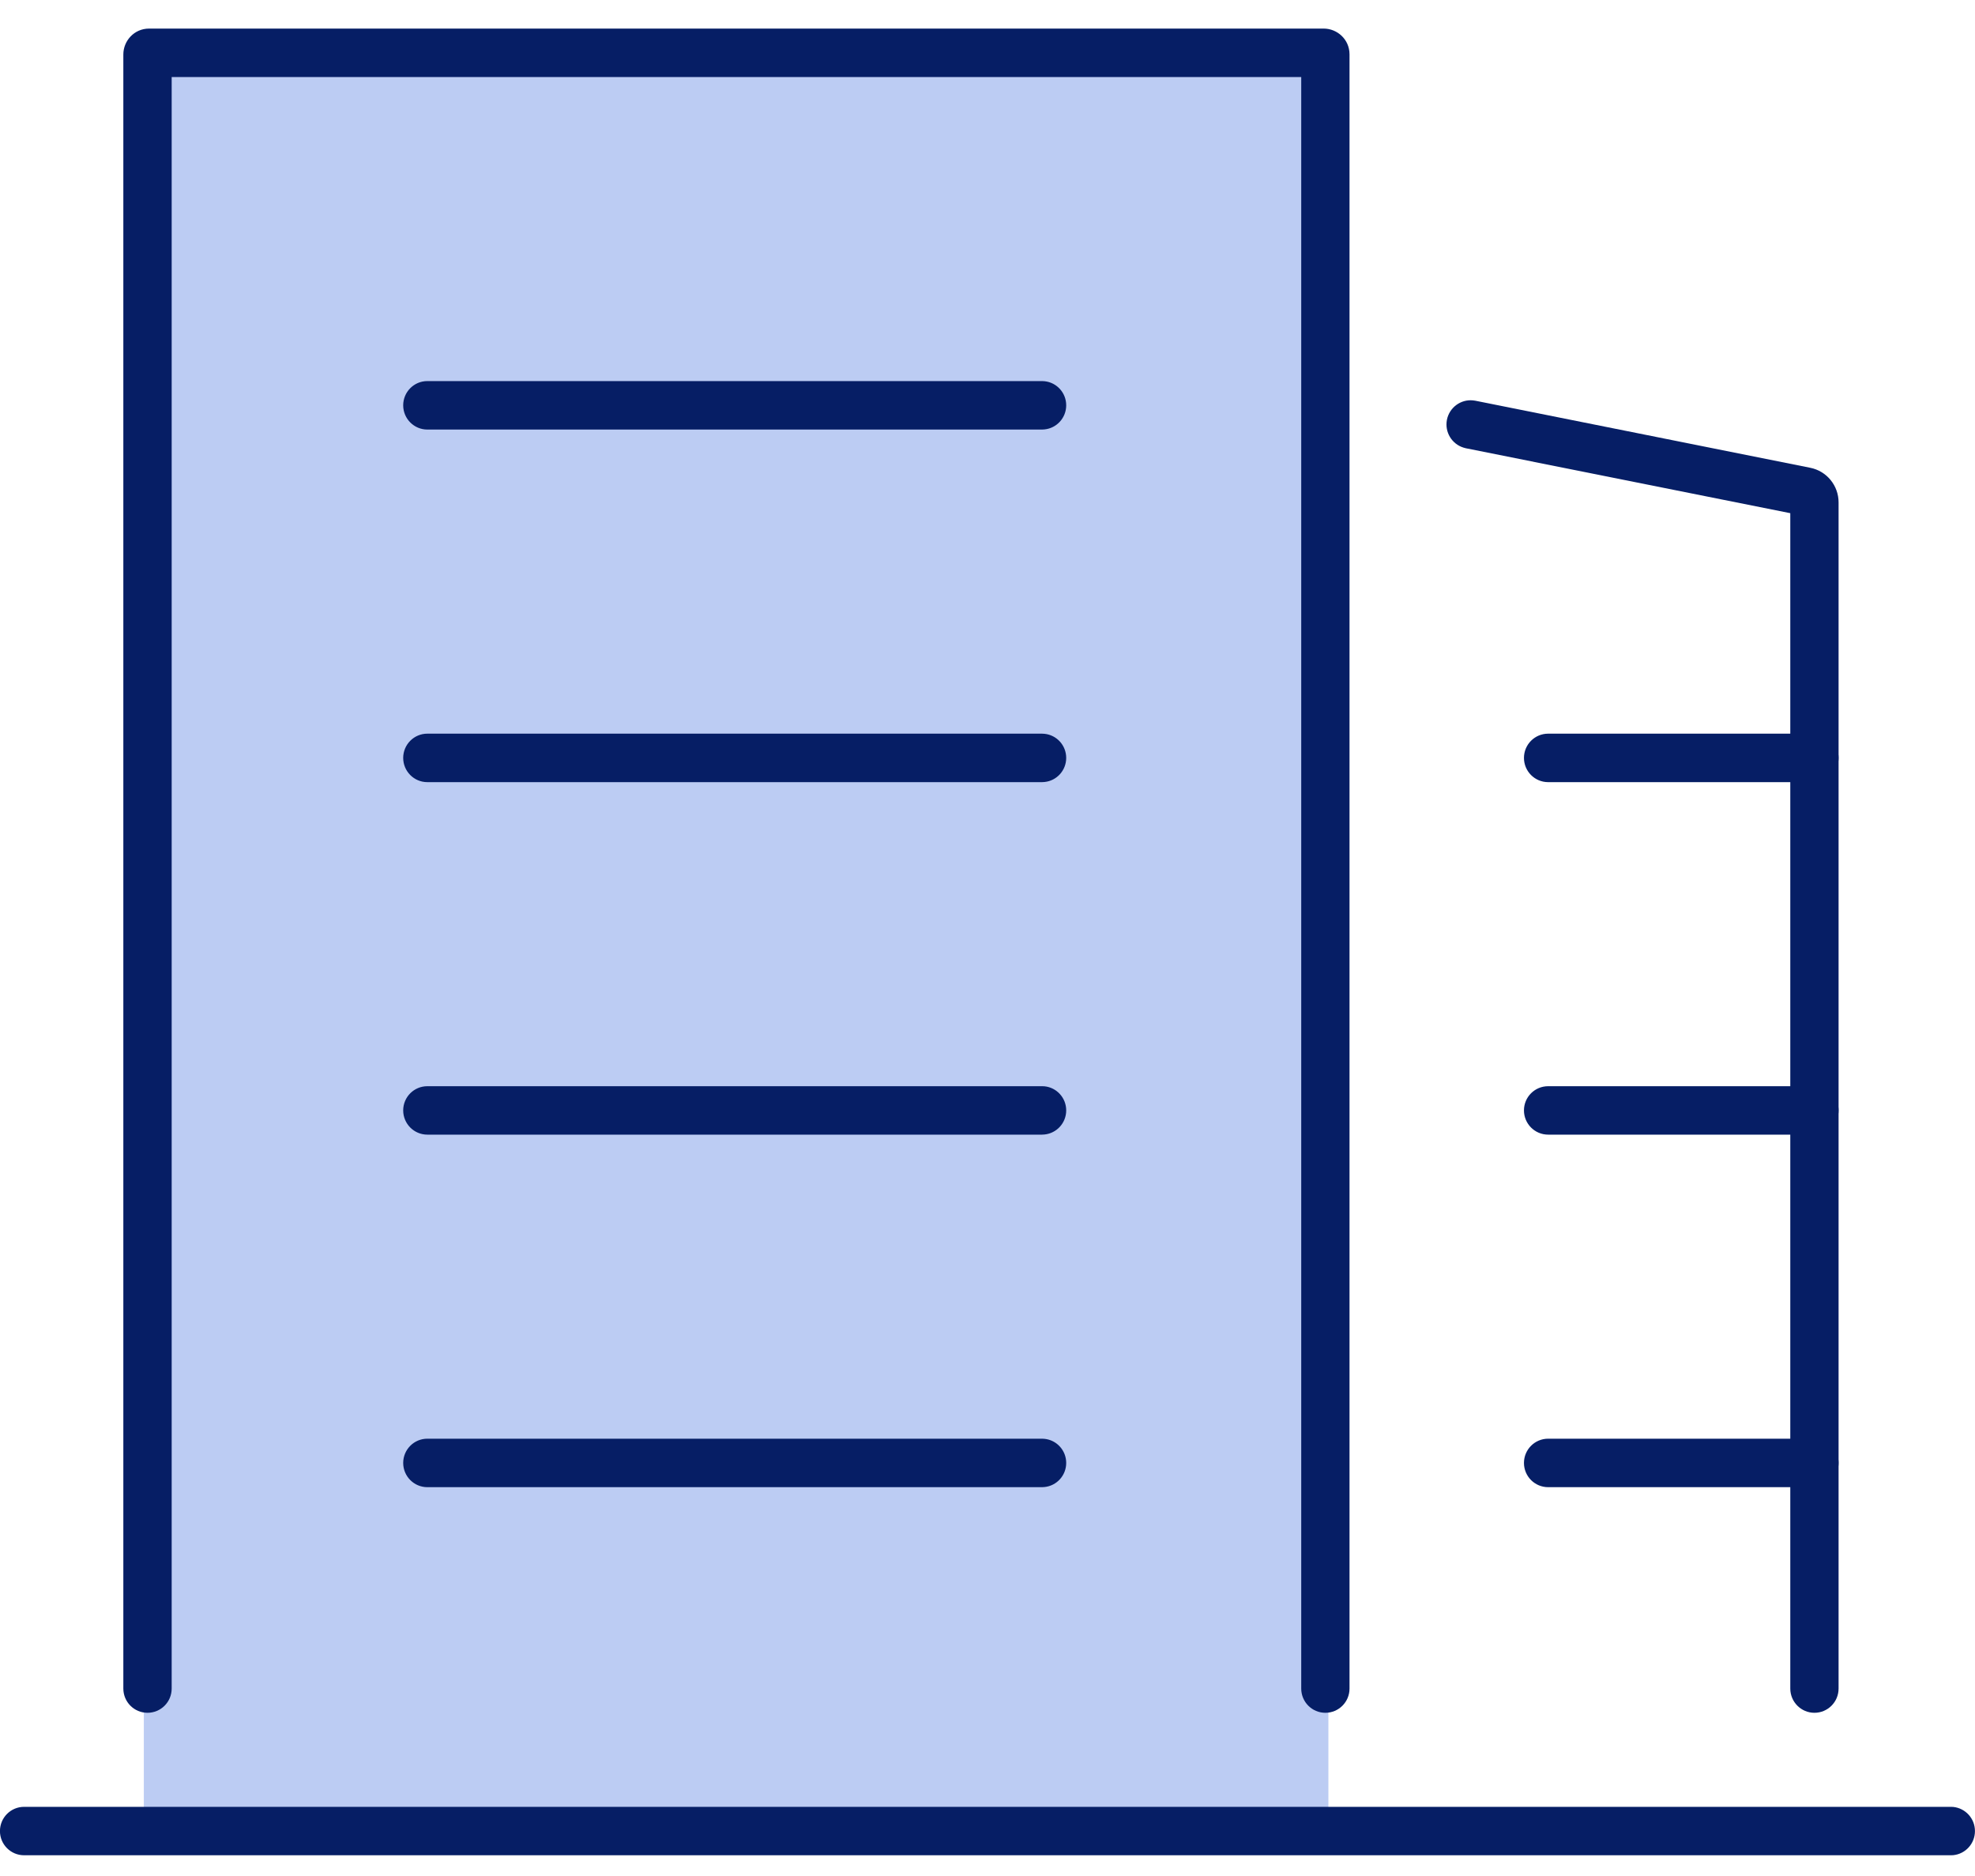
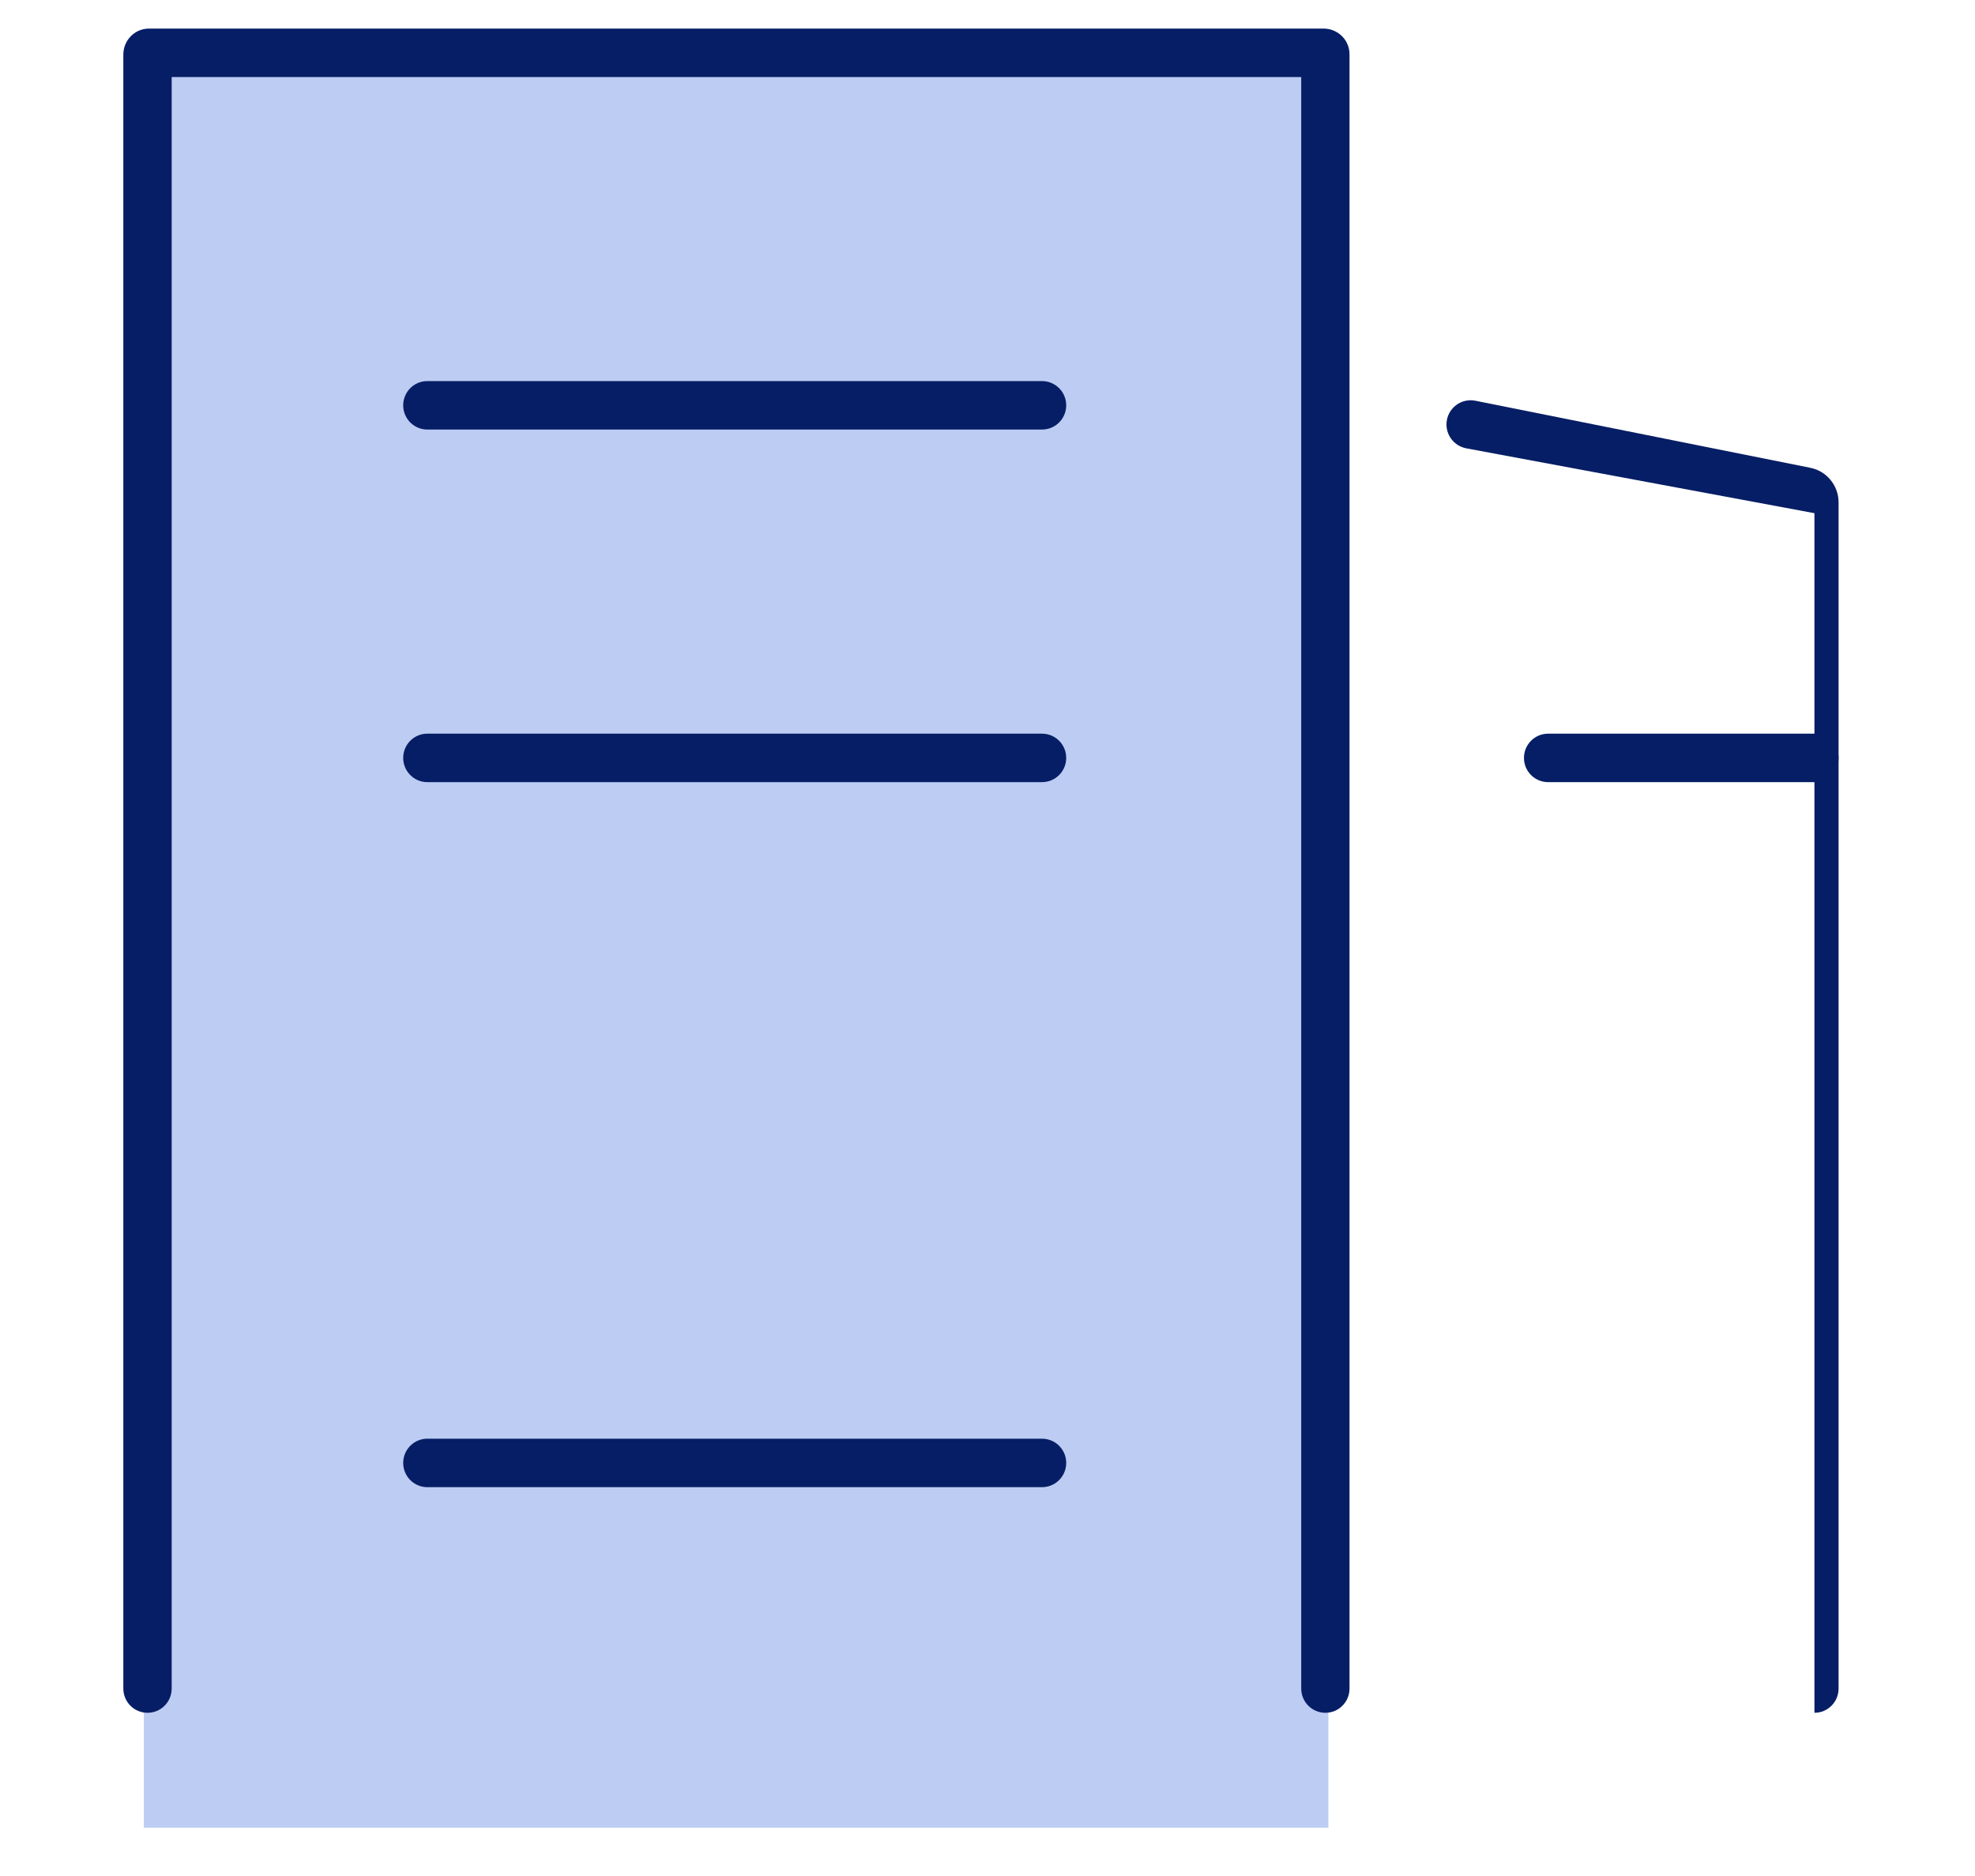
<svg xmlns="http://www.w3.org/2000/svg" width="40" height="38" viewBox="0 0 40 38" fill="none">
  <g clip-path="url(#clip0_1796_25788)">
    <path d="M2.913 1.095H26.904V37.021H2.913V1.095Z" fill="#BCCCF3" />
    <path d="M27.332 34.203C27.332 34.475 27.113 34.694 26.843 34.694C26.573 34.694 26.354 34.475 26.354 34.203V1.56H3.477V34.203C3.477 34.475 3.258 34.694 2.987 34.694C2.717 34.694 2.498 34.475 2.498 34.203V1.102C2.498 0.831 2.714 0.579 3.02 0.579H26.81C27.081 0.579 27.332 0.796 27.332 1.102V34.203Z" fill="#061E65" />
-     <path d="M37.237 34.203C37.237 34.475 37.018 34.694 36.748 34.694C36.478 34.694 36.259 34.474 36.259 34.203V10.395L29.689 9.08L29.641 9.067C29.404 8.994 29.256 8.752 29.305 8.502C29.355 8.253 29.585 8.086 29.831 8.11L29.881 8.117L36.662 9.475H36.662C36.998 9.541 37.237 9.837 37.237 10.176V34.203Z" fill="#061E65" />
+     <path d="M37.237 34.203C37.237 34.475 37.018 34.694 36.748 34.694V10.395L29.689 9.08L29.641 9.067C29.404 8.994 29.256 8.752 29.305 8.502C29.355 8.253 29.585 8.086 29.831 8.11L29.881 8.117L36.662 9.475H36.662C36.998 9.541 37.237 9.837 37.237 10.176V34.203Z" fill="#061E65" />
    <path d="M21.105 29.142L21.155 29.145C21.402 29.17 21.594 29.379 21.594 29.633C21.594 29.887 21.402 30.096 21.155 30.121L21.105 30.124H8.655C8.385 30.124 8.166 29.904 8.166 29.633C8.166 29.362 8.385 29.142 8.655 29.142H21.105Z" fill="#061E65" />
-     <path d="M21.105 22.002L21.155 22.004C21.402 22.029 21.594 22.238 21.594 22.492C21.594 22.746 21.402 22.955 21.155 22.98L21.105 22.983H8.655C8.385 22.983 8.166 22.763 8.166 22.492C8.166 22.221 8.385 22.002 8.655 22.002H21.105Z" fill="#061E65" />
    <path d="M21.105 14.861L21.155 14.864C21.402 14.889 21.594 15.098 21.594 15.352C21.594 15.606 21.402 15.815 21.155 15.84L21.105 15.843H8.655C8.385 15.843 8.166 15.623 8.166 15.352C8.166 15.081 8.385 14.861 8.655 14.861H21.105Z" fill="#061E65" />
-     <path d="M36.747 29.142L36.797 29.145C37.044 29.17 37.237 29.379 37.237 29.633C37.237 29.887 37.044 30.096 36.797 30.121L36.747 30.124H31.355C31.084 30.124 30.865 29.904 30.865 29.633C30.865 29.362 31.084 29.142 31.355 29.142H36.747Z" fill="#061E65" />
-     <path d="M36.747 22.002L36.797 22.004C37.044 22.029 37.237 22.238 37.237 22.492C37.237 22.746 37.044 22.955 36.797 22.98L36.747 22.983H31.355C31.084 22.983 30.865 22.763 30.865 22.492C30.865 22.221 31.084 22.002 31.355 22.002H36.747Z" fill="#061E65" />
    <path d="M36.747 14.861L36.797 14.864C37.044 14.889 37.237 15.098 37.237 15.352C37.237 15.606 37.044 15.815 36.797 15.84L36.747 15.843H31.355C31.084 15.843 30.865 15.623 30.865 15.352C30.865 15.081 31.084 14.861 31.355 14.861H36.747Z" fill="#061E65" />
    <path d="M21.105 7.719L21.155 7.722C21.402 7.747 21.594 7.956 21.594 8.21C21.594 8.464 21.402 8.673 21.155 8.698L21.105 8.701H8.655C8.385 8.701 8.166 8.481 8.166 8.21C8.166 7.939 8.385 7.719 8.655 7.719H21.105Z" fill="#061E65" />
-     <path d="M39.51 36.599L39.56 36.601C39.807 36.627 39.999 36.835 39.999 37.09C39.999 37.344 39.807 37.553 39.56 37.578L39.51 37.58H0.488C0.218 37.58 -0.001 37.361 -0.001 37.09C-0.001 36.818 0.218 36.599 0.488 36.599H39.51Z" fill="#061E65" />
  </g>
  <defs>
    <clipPath id="clip0_1796_25788">
      <rect width="40" height="37" fill="white" transform="translate(0 0.58)" />
    </clipPath>
  </defs>
</svg>